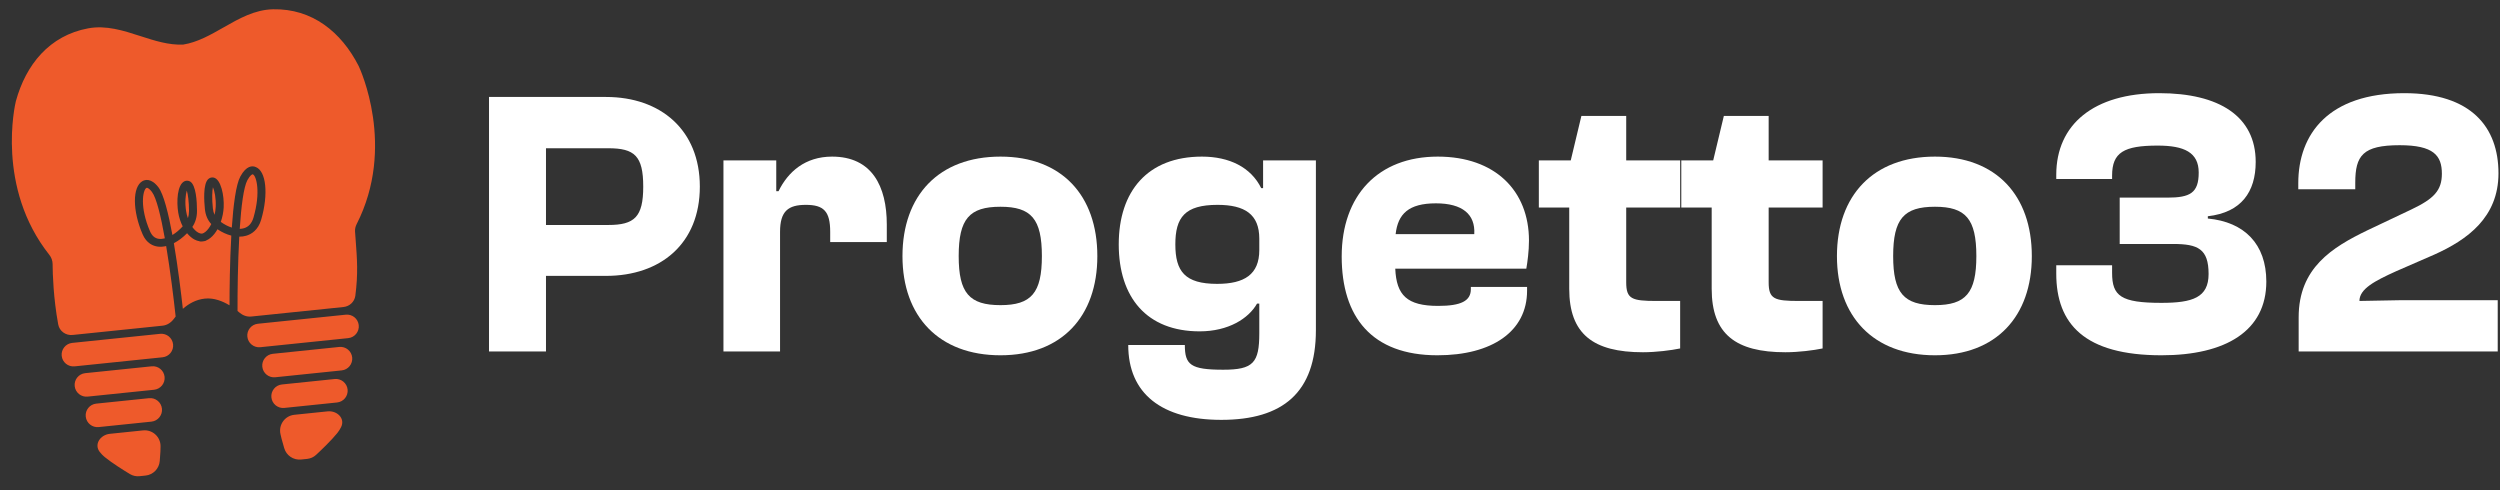
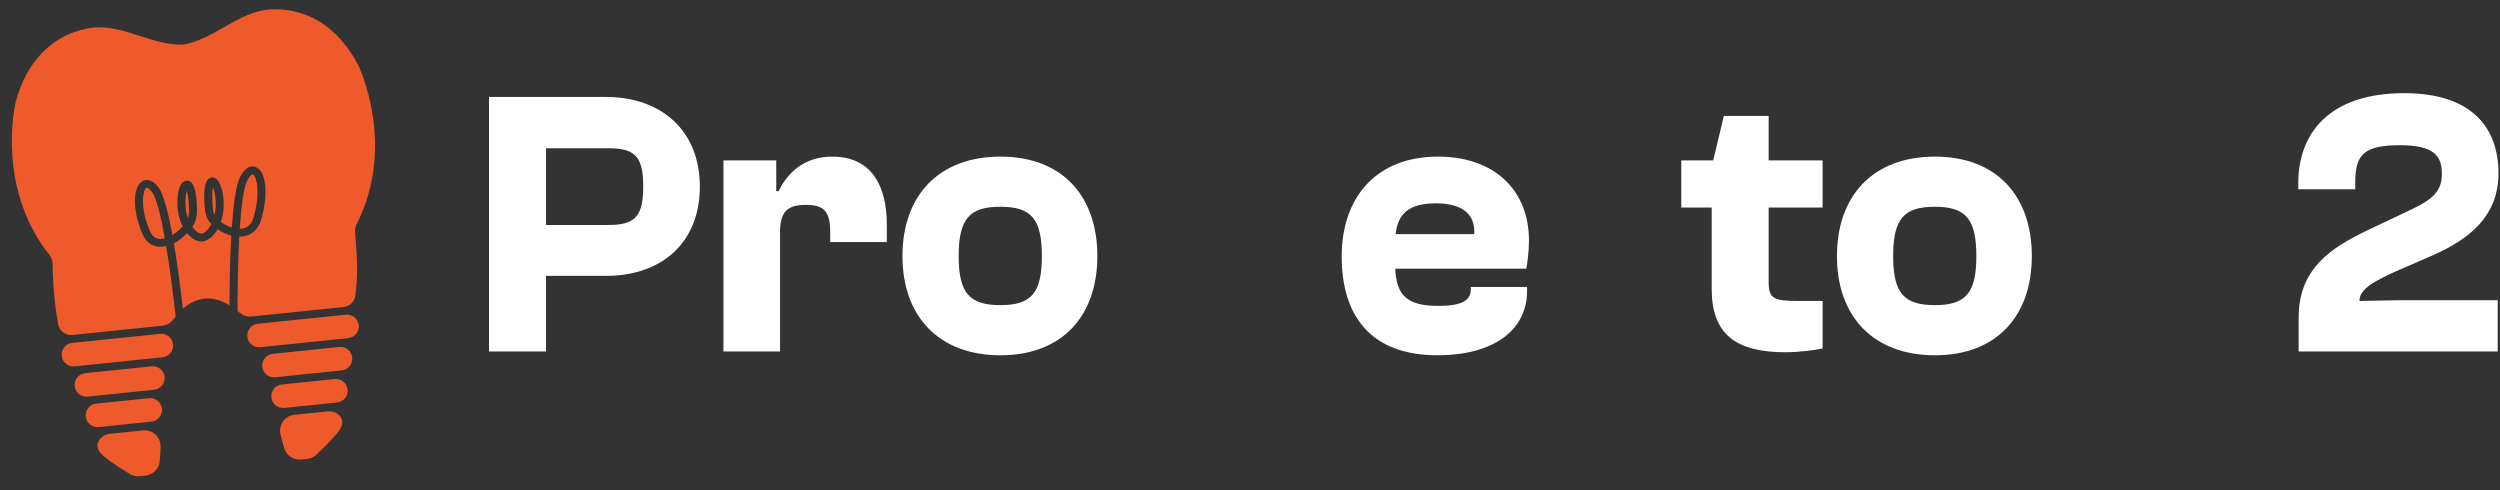
<svg xmlns="http://www.w3.org/2000/svg" width="551" height="108" viewBox="0 0 551 108" fill="none">
  <rect x="0" y="0" width="551" height="108" fill="#333333" stroke="none" />
  <path fill-rule="evenodd" clip-rule="evenodd" d="M79.064 14.579C79.363 15.211 87.302 32.37 78.598 49.414C78.341 49.916 78.212 50.483 78.252 51.045C78.299 51.727 78.348 52.38 78.396 53.014C78.703 57.087 78.948 60.348 78.317 65.175C78.143 66.511 77.049 67.527 75.709 67.665L55.362 69.764C54.415 69.862 53.48 69.501 52.759 68.88C52.633 68.771 52.497 68.658 52.353 68.541C52.336 64.497 52.41 58.016 52.735 52.161C53.267 52.163 53.78 52.096 54.259 51.957C55.392 51.626 56.885 50.742 57.562 48.419C59.196 42.806 58.676 37.71 56.375 36.818C55.644 36.494 54.301 36.454 52.969 38.907C52.011 40.673 51.435 45.149 51.09 50.166C50.259 49.891 49.441 49.478 48.663 48.903C49.018 47.896 49.242 46.795 49.3 45.692C49.433 43.169 48.725 39.476 47.069 39.13C46.649 39.05 46.237 39.164 45.914 39.453C44.711 40.524 44.989 44.47 45.163 46.117C45.303 47.439 45.77 48.529 46.566 49.385C46.21 50.093 45.78 50.681 45.306 51.074C45.099 51.246 44.811 51.436 44.5 51.493C44.246 51.506 43.971 51.431 43.678 51.263C43.219 51.005 42.779 50.572 42.39 50.023C43.08 49.008 43.427 47.815 43.418 46.465C43.413 44.398 43.211 40.81 41.916 40.012C41.543 39.799 41.083 39.755 40.669 39.943C39.05 40.684 38.883 44.427 39.279 46.846C39.459 47.938 39.803 48.978 40.266 49.888C39.564 50.666 38.782 51.318 37.999 51.793C37.116 46.992 36.063 42.799 34.918 41.283C33.314 39.175 31.933 39.617 31.407 39.916C29.164 41.175 29.176 46.437 31.434 51.643C32.301 53.637 33.728 54.206 34.781 54.352C35.362 54.425 35.984 54.38 36.622 54.23C37.536 59.699 38.285 65.783 38.712 69.757C38.586 69.917 38.47 70.073 38.363 70.22C37.763 71.05 36.873 71.672 35.854 71.777L16.004 73.825C14.494 73.981 13.099 72.984 12.827 71.491C11.769 65.689 11.609 60.435 11.594 58.198C11.59 57.462 11.331 56.746 10.874 56.169C-0.918 41.291 3.322 23.035 3.479 22.381C3.484 22.363 3.486 22.354 3.49 22.339L3.492 22.331C5.7 14.216 10.925 7.832 19.414 6.25C23.389 5.51 27.175 6.735 30.933 7.95C34.069 8.964 37.186 9.972 40.377 9.826C43.532 9.318 46.378 7.694 49.242 6.061C52.672 4.104 56.128 2.133 60.173 2.046C68.8 1.862 75.219 7.044 79.04 14.531L79.044 14.539C79.052 14.553 79.056 14.562 79.064 14.579ZM50.98 51.929C50.647 57.725 50.59 63.895 50.588 67.295C49.062 66.371 47.145 65.606 45.162 65.811C43.159 66.017 41.532 66.982 40.301 68.067C39.908 64.546 39.217 58.87 38.318 53.595C39.323 53.081 40.32 52.335 41.233 51.397C41.703 51.972 42.23 52.439 42.794 52.757C43.203 52.98 43.611 53.122 44.013 53.182L44.009 53.217C44.244 53.242 44.48 53.237 44.716 53.202C44.96 53.179 45.2 53.124 45.436 53.036L45.425 53.006C45.773 52.864 46.114 52.657 46.441 52.385C47.005 51.92 47.51 51.28 47.935 50.525C48.906 51.191 49.95 51.665 50.98 51.929ZM54.527 39.706C55.124 38.607 55.606 38.374 55.715 38.415C56.505 38.712 57.503 42.338 55.867 47.957C55.499 49.214 54.792 50.004 53.761 50.303C53.475 50.387 53.164 50.433 52.838 50.441C53.164 45.492 53.693 41.244 54.527 39.706ZM46.915 45.93C46.688 43.78 46.759 42.107 46.929 41.26C47.282 42.055 47.639 43.703 47.54 45.61C47.509 46.199 47.421 46.784 47.289 47.351C47.098 46.937 46.972 46.461 46.915 45.93ZM32.28 41.405C32.334 41.378 32.41 41.381 32.504 41.414L32.504 41.414C32.743 41.5 33.101 41.791 33.496 42.314C34.484 43.615 35.468 47.701 36.329 52.529C35.863 52.652 35.419 52.693 35.019 52.642C34.133 52.531 33.497 51.978 33.059 50.965C30.756 45.664 31.47 41.863 32.28 41.405ZM41.024 46.564C40.703 44.62 40.907 42.841 41.173 41.992L41.173 41.993C41.415 42.809 41.651 44.406 41.658 46.481C41.659 47.052 41.58 47.587 41.408 48.082C41.238 47.596 41.107 47.086 41.024 46.564ZM15.916 75.576C14.488 75.723 13.451 77 13.598 78.427C13.745 79.854 15.021 80.892 16.449 80.745L35.831 78.745C37.259 78.598 38.296 77.322 38.149 75.894C38.002 74.467 36.725 73.429 35.298 73.577L15.916 75.576ZM18.78 82.245C17.353 82.392 16.315 83.668 16.462 85.096C16.61 86.523 17.886 87.561 19.313 87.413L33.958 85.903C35.385 85.755 36.423 84.479 36.276 83.052C36.128 81.624 34.852 80.587 33.425 80.734L18.78 82.245ZM18.896 91.81C18.749 90.383 19.787 89.106 21.214 88.959L32.843 87.759C34.271 87.612 35.547 88.65 35.694 90.077C35.842 91.504 34.804 92.781 33.377 92.928L21.747 94.128C20.32 94.275 19.044 93.237 18.896 91.81ZM24.216 95.614C22.098 95.832 20.673 97.945 21.991 99.618C22.306 100.017 22.668 100.4 23.082 100.737C24.743 102.087 27.275 103.664 28.651 104.493C29.281 104.872 30.017 105.028 30.749 104.952L32.079 104.815C33.772 104.64 35.093 103.274 35.211 101.576L35.358 99.471L35.386 98.435C35.442 96.323 33.629 94.643 31.528 94.86L24.216 95.614ZM76.216 69.356C77.644 69.208 78.92 70.246 79.067 71.673C79.215 73.101 78.177 74.377 76.75 74.524L57.367 76.524C55.94 76.671 54.663 75.633 54.516 74.206C54.369 72.779 55.407 71.502 56.834 71.355L76.216 69.356ZM74.774 76.468C76.201 76.321 77.478 77.359 77.625 78.786C77.772 80.213 76.734 81.49 75.307 81.637L60.663 83.148C59.235 83.295 57.959 82.257 57.812 80.83C57.664 79.403 58.702 78.126 60.129 77.979L74.774 76.468ZM76.613 85.855C76.466 84.428 75.189 83.39 73.762 83.537L62.133 84.737C60.705 84.885 59.667 86.161 59.815 87.588C59.962 89.016 61.238 90.053 62.666 89.906L74.295 88.706C75.722 88.559 76.76 87.282 76.613 85.855ZM72.181 90.666C74.3 90.448 76.126 92.224 75.177 94.131C74.951 94.586 74.675 95.035 74.338 95.45C72.988 97.11 70.831 99.171 69.653 100.263C69.113 100.763 68.425 101.066 67.693 101.141L66.363 101.278C64.67 101.453 63.097 100.385 62.635 98.747L62.062 96.716L61.824 95.708C61.337 93.652 62.769 91.637 64.87 91.42L72.181 90.666Z" fill="#EE5A2B" />
  <path d="M550.496 77.467H506.625V69.931C506.625 59.047 513.992 54.526 521.779 50.759L531.491 46.154C536.43 43.809 538.189 41.968 538.189 38.284C538.189 34.265 536.347 32.004 528.895 32.004C520.774 32.004 519.099 34.265 519.099 40.293V41.716H506.541V40.377C506.541 29.493 513.239 20.534 529.9 20.534C544.719 20.534 550.663 28.069 550.663 38.2C550.663 47.912 543.798 52.852 536.514 56.117L528.058 59.801C523.453 61.894 520.02 63.652 520.02 66.331L529.063 66.164H550.496V77.467Z" fill="white" />
-   <path d="M476.39 78.304C459.478 78.304 453.199 71.438 453.199 60.303V58.461H465.506V60.136C465.506 65.243 467.432 66.75 476.39 66.75C483.256 66.75 486.772 65.578 486.772 60.387C486.772 54.861 484.428 53.773 478.986 53.773H467.181V43.558H477.646C482.67 43.558 484.595 42.554 484.595 38.032C484.595 33.595 481.414 32.088 475.553 32.088C468.102 32.088 465.506 33.595 465.506 38.702V39.456H453.199V38.535C453.199 27.4 461.488 20.534 475.888 20.534C489.117 20.534 497.154 25.641 497.154 35.688C497.154 42.302 493.973 46.824 486.605 47.661V48.163C494.642 48.917 499.498 53.773 499.498 62.061C499.498 72.945 490.54 78.304 476.39 78.304Z" fill="white" />
  <path d="M426.463 78.304C412.899 78.304 404.862 69.764 404.862 56.452C404.862 43.056 412.899 34.517 426.463 34.517C439.942 34.517 447.812 43.056 447.812 56.452C447.812 69.764 439.942 78.304 426.463 78.304ZM426.463 67.253C433.244 67.253 435.589 64.574 435.589 56.452C435.589 48.247 433.244 45.568 426.463 45.568C419.597 45.568 417.253 48.247 417.253 56.452C417.253 64.574 419.597 67.253 426.463 67.253Z" fill="white" />
  <path d="M393.497 77.635C382.529 77.635 377.255 73.616 377.255 63.653V45.736H370.557V35.354H377.589L379.934 25.559H389.813V35.354H401.702V45.736H389.813V62.23C389.813 65.914 391.069 66.332 396.511 66.332H401.702V76.798C399.693 77.216 396.427 77.635 393.497 77.635Z" fill="white" />
-   <path d="M362.1 77.635C351.133 77.635 345.858 73.616 345.858 63.653V45.736H339.16V35.354H346.193L348.537 25.559H358.417V35.354H370.305V45.736H358.417V62.23C358.417 65.914 359.672 66.332 365.115 66.332H370.305V76.798C368.296 77.216 365.031 77.635 362.1 77.635Z" fill="white" />
  <path d="M316.808 78.304C302.324 78.304 295.71 69.848 295.71 56.536C295.71 43.056 303.747 34.517 316.892 34.517C329.534 34.517 336.986 42.052 336.986 53.02C336.986 55.364 336.651 57.792 336.4 59.215H307.515C307.766 65.076 310.11 67.42 316.976 67.42C321.999 67.42 324.176 66.332 324.176 63.736V63.234H336.567V64.071C336.567 73.03 328.865 78.304 316.808 78.304ZM316.473 44.815C310.445 44.815 308.101 47.159 307.599 51.596H324.93C325.181 47.243 322.334 44.815 316.473 44.815Z" fill="white" />
-   <path d="M264.404 73.03C252.767 73.03 246.571 65.578 246.571 53.857C246.571 42.136 252.934 34.517 264.907 34.517C270.935 34.517 275.707 36.861 277.968 41.466H278.386V35.354H290.024V72.778C290.024 86.509 282.74 92.537 269.176 92.537C256.032 92.537 248.664 86.76 248.664 76.044H261.139C261.139 80.397 262.395 81.486 269.595 81.486C276.209 81.486 277.549 79.979 277.549 73.448V66.918H277.047C275.205 70.183 270.767 73.03 264.404 73.03ZM259.046 53.857C259.046 59.801 261.139 62.564 268.256 62.564C274.284 62.564 277.549 60.471 277.549 55.113V52.601C277.549 47.243 274.367 45.15 268.339 45.15C261.139 45.15 259.046 47.913 259.046 53.857Z" fill="white" />
  <path d="M220.505 78.304C206.941 78.304 198.904 69.764 198.904 56.452C198.904 43.056 206.941 34.517 220.505 34.517C233.984 34.517 241.854 43.056 241.854 56.452C241.854 69.764 233.984 78.304 220.505 78.304ZM220.505 67.253C227.286 67.253 229.631 64.574 229.631 56.452C229.631 48.247 227.286 45.568 220.505 45.568C213.639 45.568 211.295 48.247 211.295 56.452C211.295 64.574 213.639 67.253 220.505 67.253Z" fill="white" />
  <path d="M171.923 77.467H159.448V35.354H171.086V42.136H171.588C173.681 37.866 177.449 34.517 183.393 34.517C192.184 34.517 195.45 41.047 195.45 49.503V53.355H182.975V51.094C182.975 46.573 181.551 45.15 177.616 45.15C173.765 45.15 171.923 46.489 171.923 51.094V77.467Z" fill="white" />
  <path d="M120.335 77.466H107.777V21.371H133.564C145.62 21.371 154.244 28.655 154.244 41.13C154.244 53.689 145.62 60.805 133.564 60.805H120.335V77.466ZM134.066 32.674H120.335V49.586H134.066C139.843 49.586 141.769 47.828 141.769 41.13C141.769 34.348 139.843 32.674 134.066 32.674Z" fill="white" />
</svg>